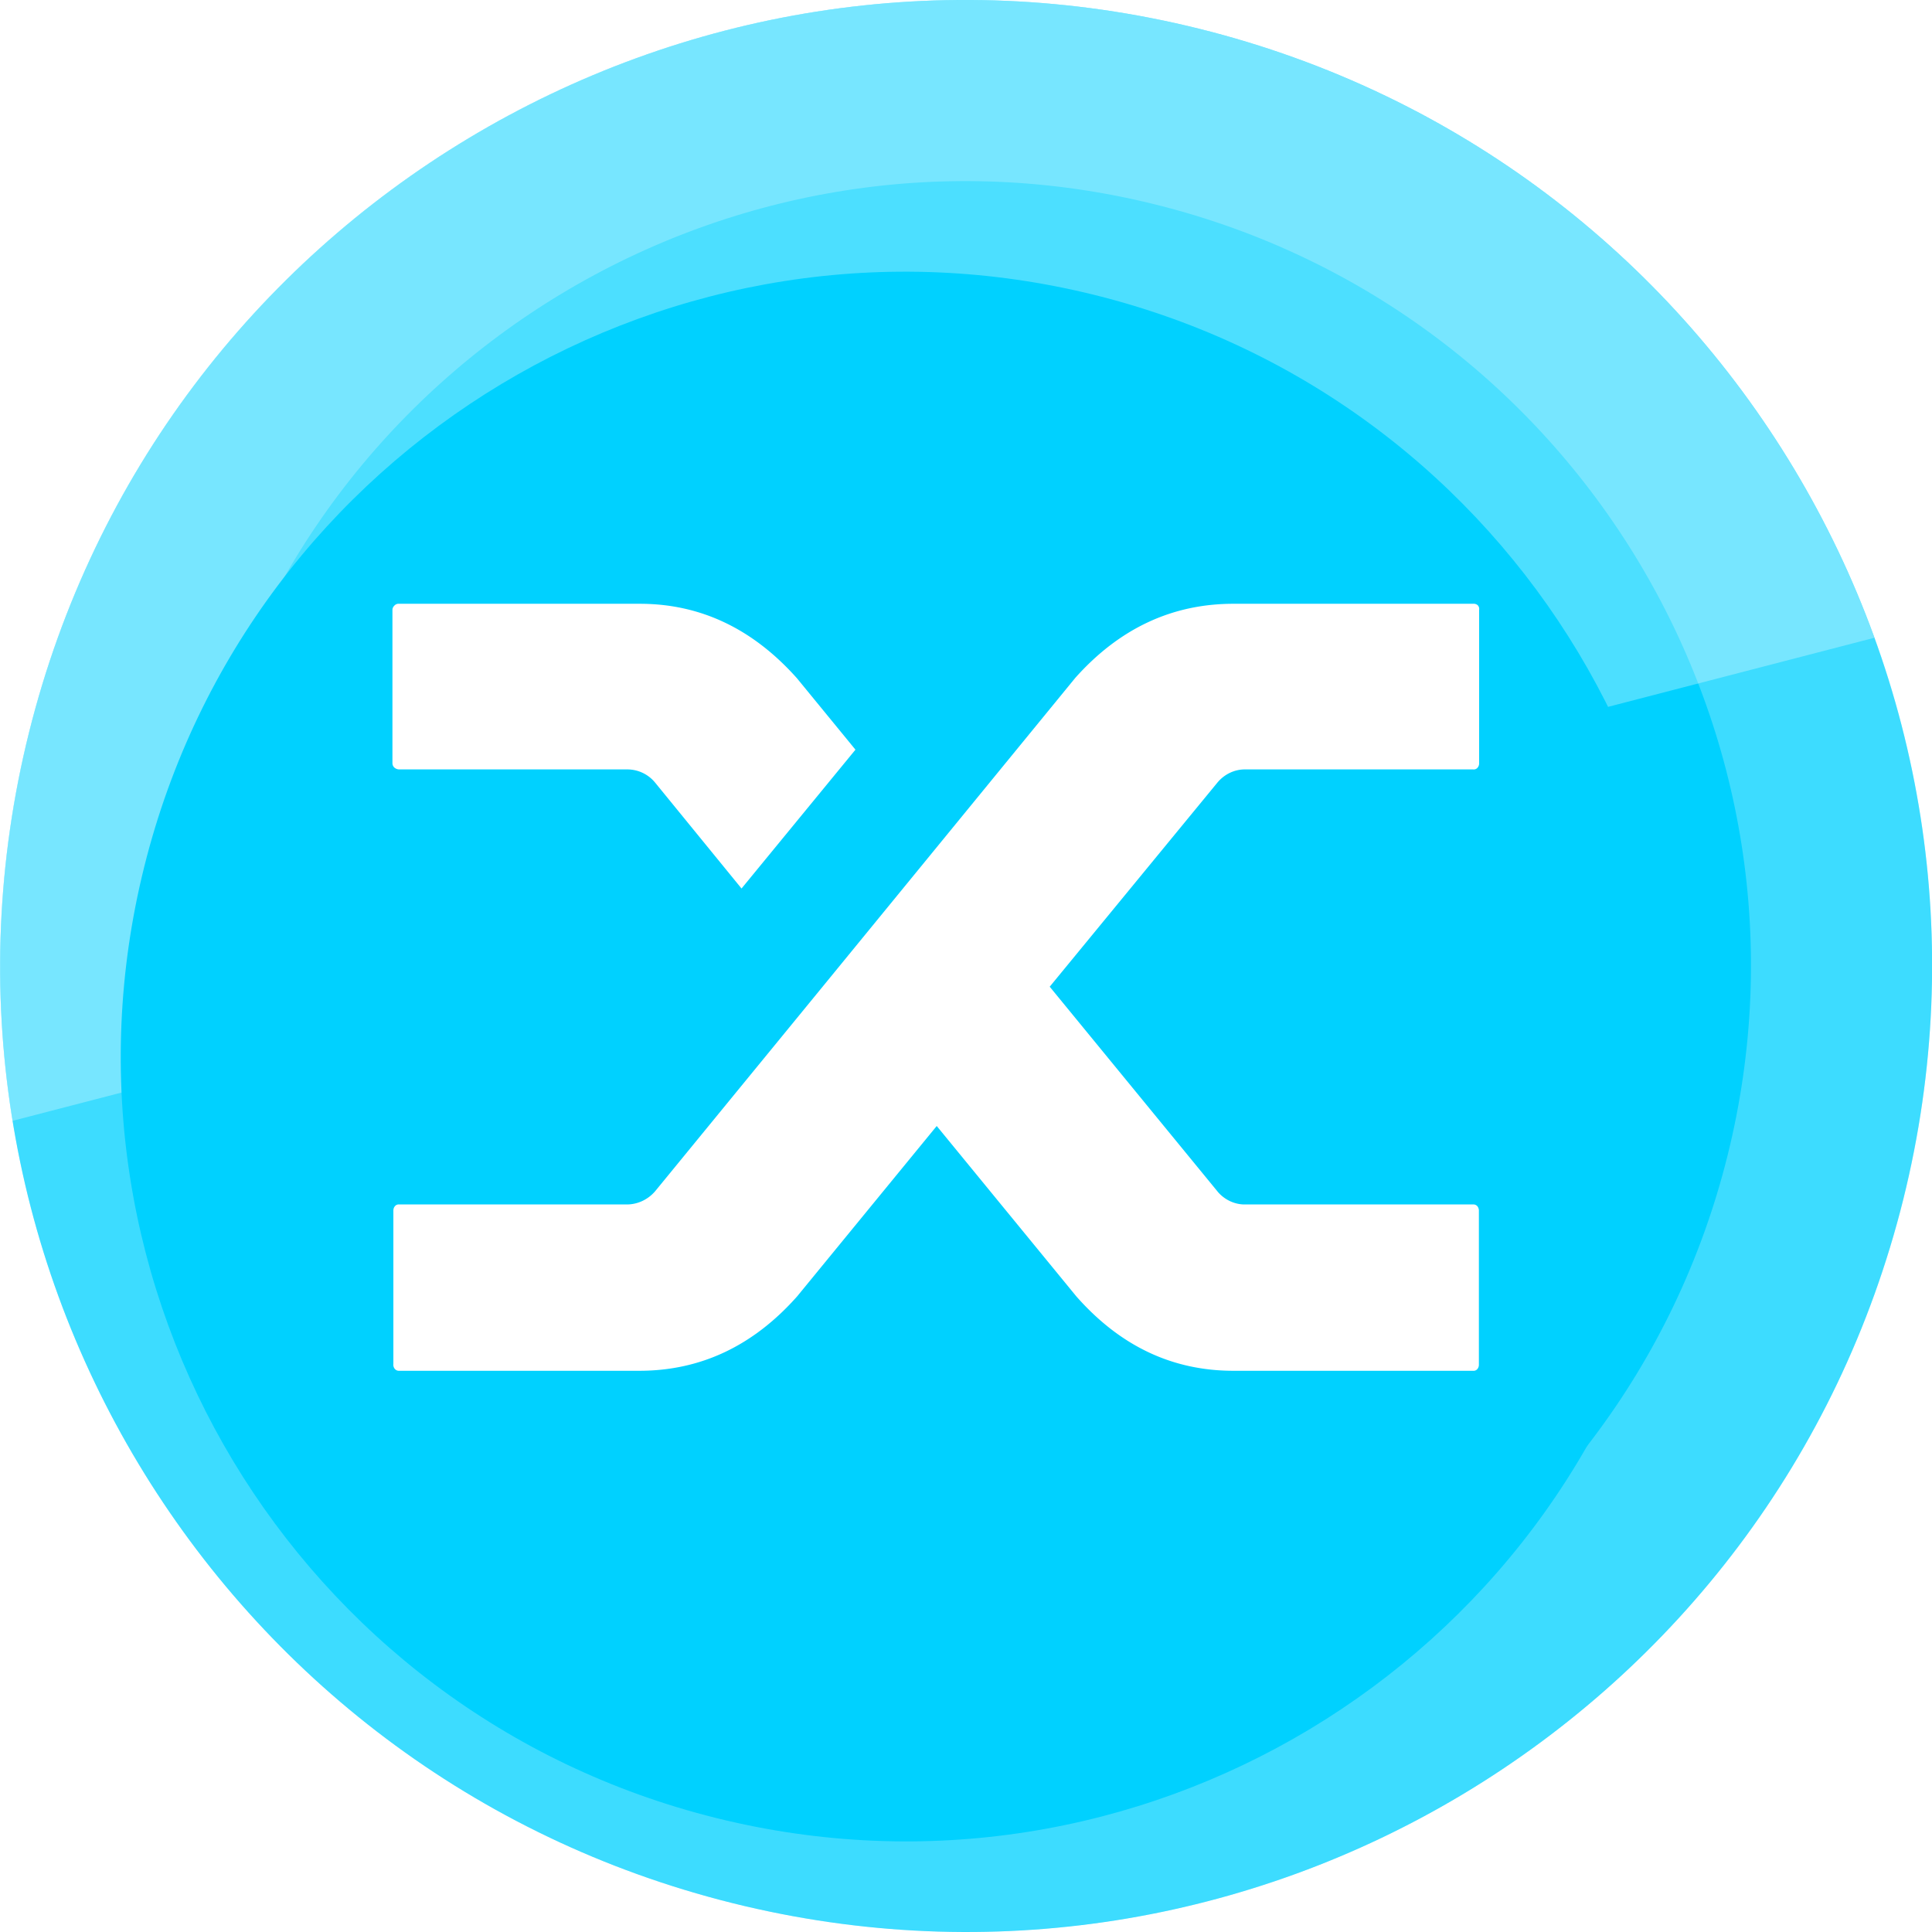
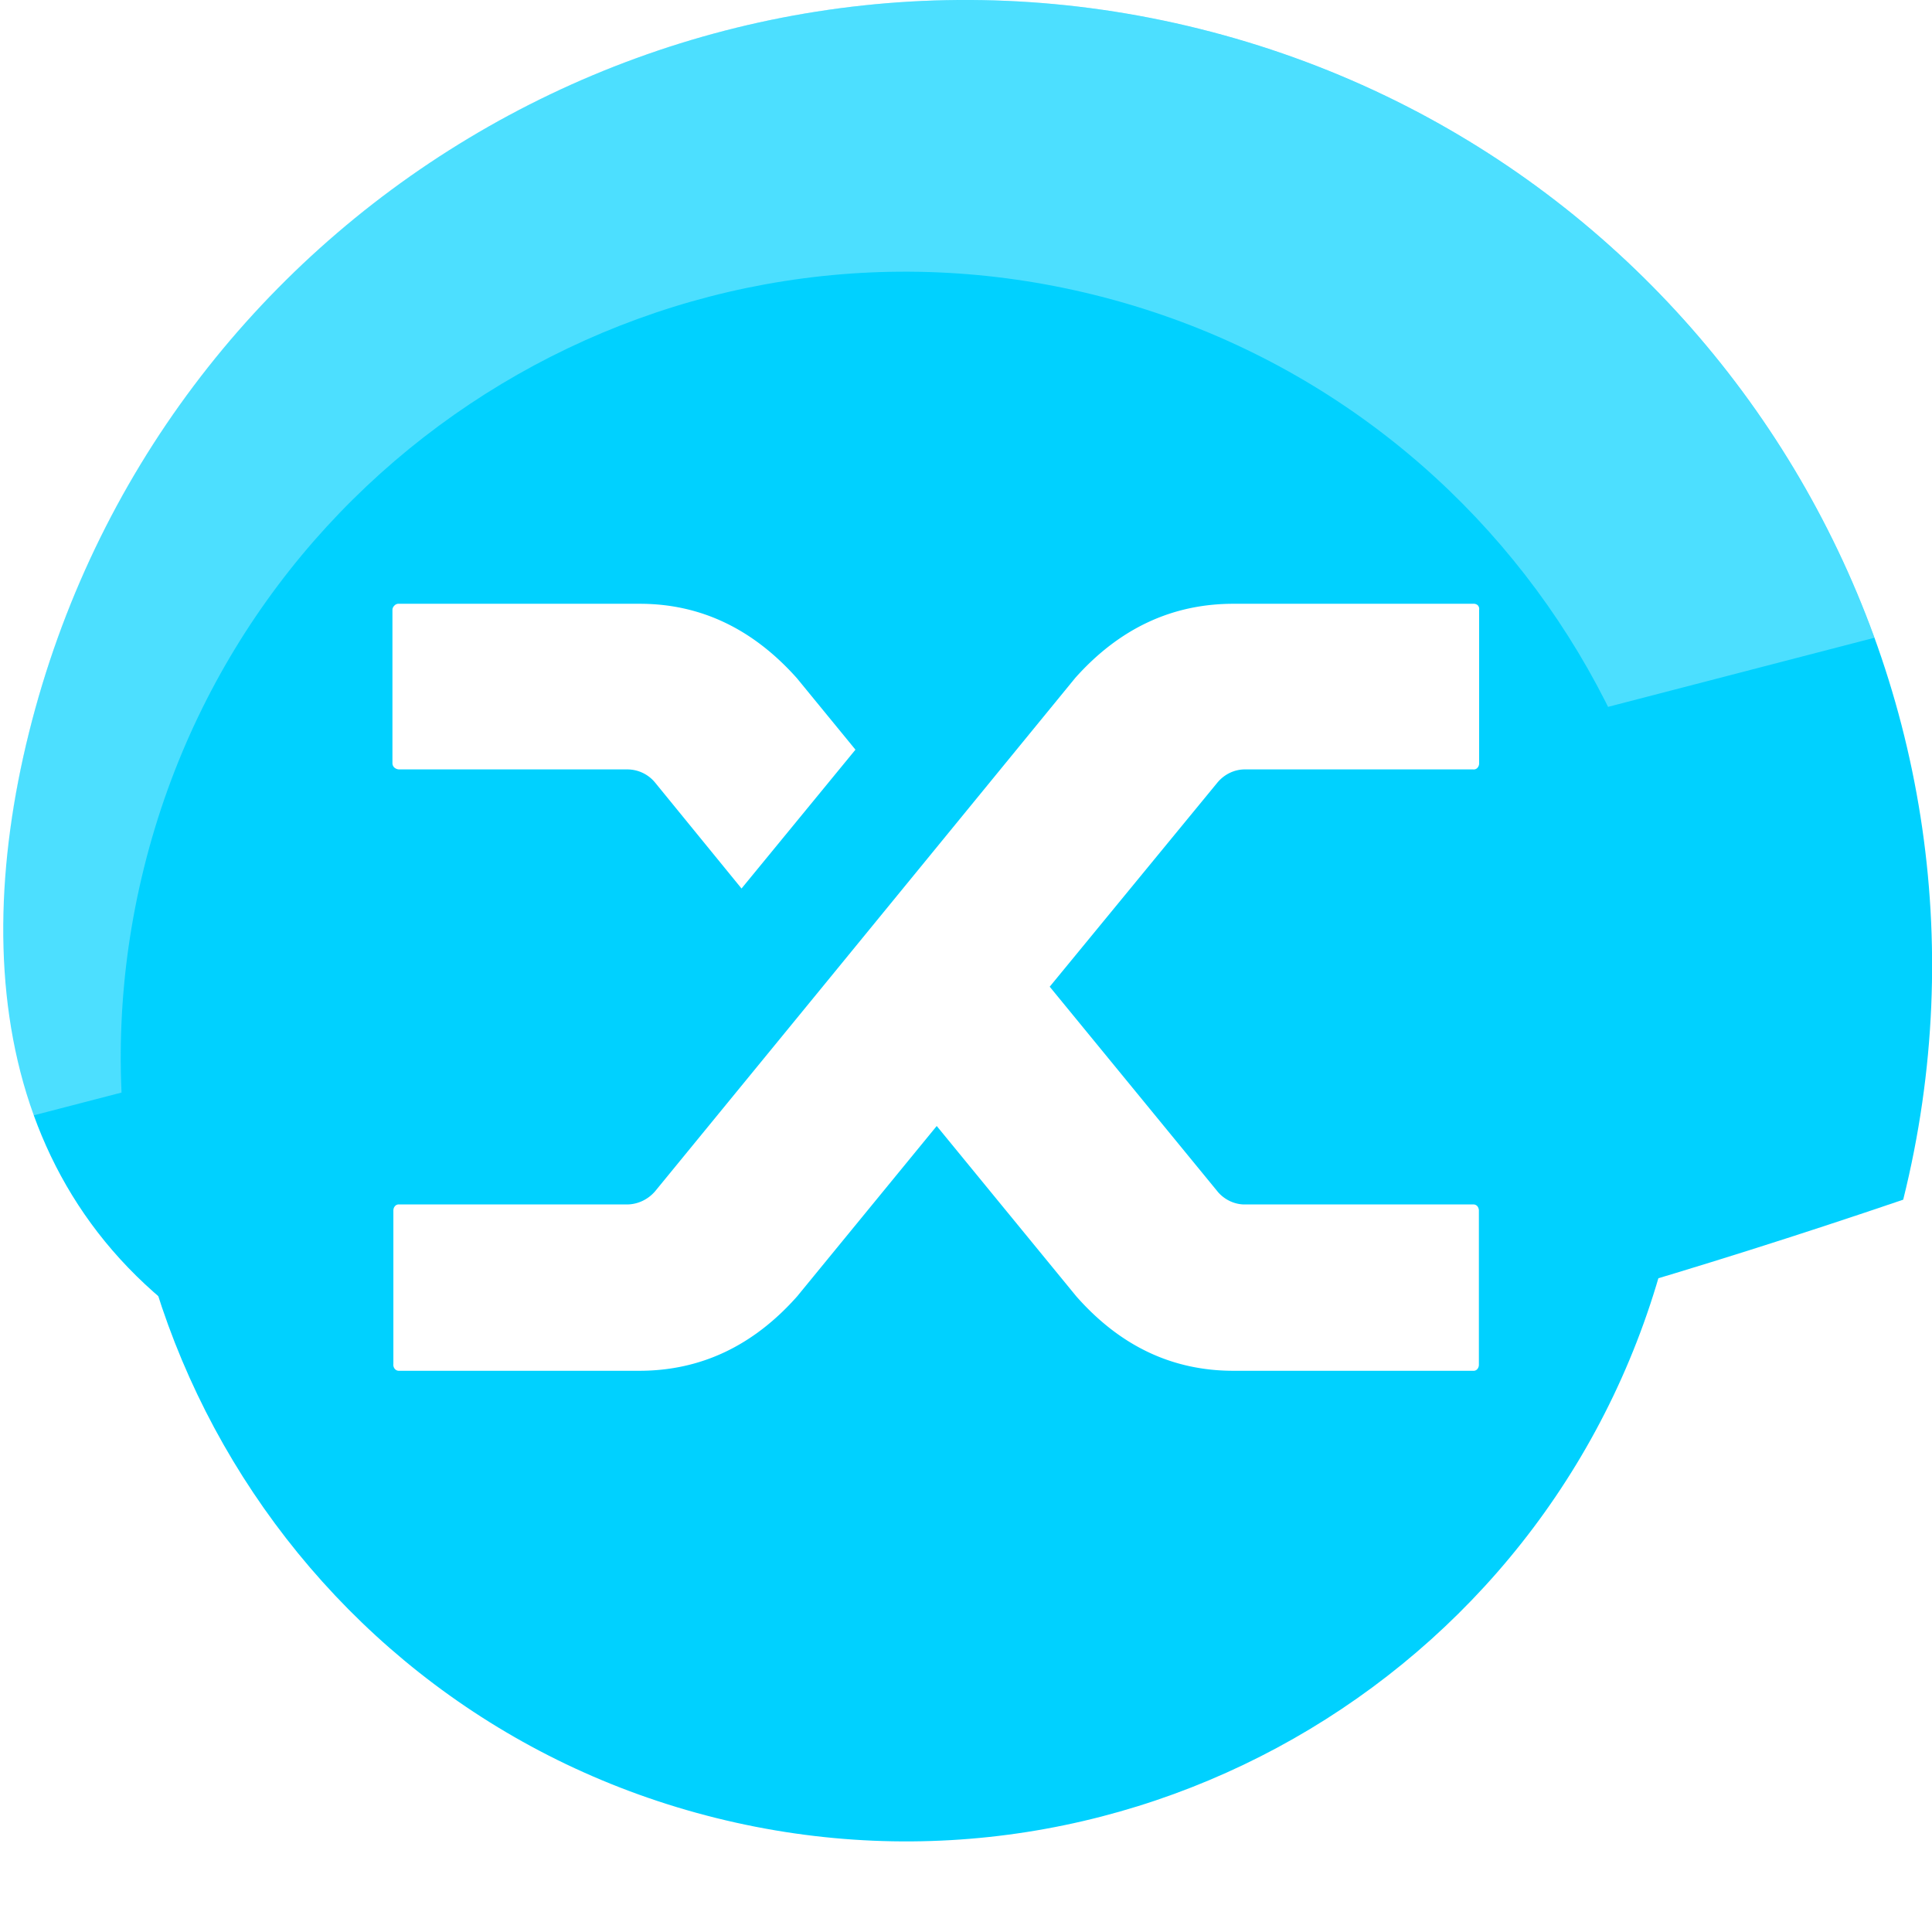
<svg xmlns="http://www.w3.org/2000/svg" viewBox="0 0 64 64" fill="none">
-   <path fill="#00D1FF" d="M63.046 39.741c-4.274 17.143-21.64 27.576-38.786 23.301C7.12 58.768-3.314 41.404.962 24.262 5.235 7.117 22.6-3.317 39.742.957c17.145 4.274 27.578 21.64 23.304 38.784z" />
-   <path stroke="#fff" stroke-opacity=".24" stroke-width="6" d="M3.873 24.988h0C7.745 9.45 23.482-.006 39.016 3.867h0c15.538 3.873 24.993 19.61 21.12 35.147-3.874 15.535-19.61 24.99-35.15 21.116C9.453 56.258-.002 40.522 3.873 24.988z" />
+   <path fill="#00D1FF" d="M63.046 39.741C7.12 58.768-3.314 41.404.962 24.262 5.235 7.117 22.6-3.317 39.742.957c17.145 4.274 27.578 21.64 23.304 38.784z" />
  <path fill="#fff" d="M62.091 21.127L.413 37.13a31.878 31.878 0 01.546-12.867C5.23 7.118 22.596-3.317 39.738.958c10.74 2.677 18.846 10.49 22.353 20.17z" opacity=".3" />
  <g filter="url(#filter0_di_snx)">
    <path fill="#00D1FF" d="M57.222 38.29C53.749 52.218 39.64 60.695 25.708 57.22 11.782 53.75 3.304 39.642 6.778 25.713 10.25 11.783 24.36 3.305 38.288 6.778 52.217 10.25 60.695 24.36 57.222 38.29z" />
  </g>
  <g filter="url(#filter1_d_snx)">
    <path fill="#fff" d="M22.7 24.923a1.189 1.189 0 00-.934-.435h-7.54a.25.25 0 01-.164-.063.195.195 0 01-.062-.14v-5.081c0-.055.023-.101.062-.14a.19.19 0 01.164-.063h7.968c2.008 0 3.743.825 5.206 2.467l1.938 2.366-3.774 4.599-2.864-3.51zm13.93-3.478c1.454-1.626 3.197-2.444 5.228-2.444h7.946a.2.2 0 01.147.047.18.18 0 01.047.156v5.081a.217.217 0 01-.047.14.163.163 0 01-.148.063h-7.54c-.358-.008-.7.155-.934.435l-5.556 6.763 5.58 6.809c.225.256.56.412.902.404h7.54a.174.174 0 01.149.063.251.251 0 01.046.163v5.081a.217.217 0 01-.046.14.163.163 0 01-.148.063h-7.938c-2.03 0-3.758-.825-5.205-2.467L32.03 36.3l-4.622 5.642c-1.455 1.642-3.198 2.467-5.23 2.467h-7.952a.174.174 0 01-.148-.063.213.213 0 01-.047-.163v-5.081c0-.055.016-.102.047-.14a.163.163 0 01.148-.063h7.54c.358 0 .7-.163.934-.435l5.455-6.662 8.474-10.357z" />
  </g>
  <defs>
    <filter id="filter0_di_snx" width="53" height="54" x="5" y="6" color-interpolation-filters="sRGB" filterUnits="userSpaceOnUse">
      <feFlood flood-opacity="0" result="BackgroundImageFix" />
      <feColorMatrix in="SourceAlpha" values="0 0 0 0 0 0 0 0 0 0 0 0 0 0 0 0 0 0 127 0" />
      <feOffset dx="-1" dy="1" />
      <feColorMatrix values="0 0 0 0 1 0 0 0 0 1 0 0 0 0 1 0 0 0 0.32 0" />
      <feBlend in2="BackgroundImageFix" result="effect1_dropShadow" />
      <feBlend in="SourceGraphic" in2="effect1_dropShadow" result="shape" />
      <feColorMatrix in="SourceAlpha" result="hardAlpha" values="0 0 0 0 0 0 0 0 0 0 0 0 0 0 0 0 0 0 127 0" />
      <feOffset dx="-1" dy="2" />
      <feGaussianBlur stdDeviation="1" />
      <feComposite in2="hardAlpha" k2="-1" k3="1" operator="arithmetic" />
      <feColorMatrix values="0 0 0 0 0 0 0 0 0 0 0 0 0 0 0 0 0 0 0.16 0" />
      <feBlend in2="shape" result="effect2_innerShadow" />
    </filter>
    <filter id="filter1_d_snx" width="38" height="27.41" x="12" y="19" color-interpolation-filters="sRGB" filterUnits="userSpaceOnUse">
      <feFlood flood-opacity="0" result="BackgroundImageFix" />
      <feColorMatrix in="SourceAlpha" values="0 0 0 0 0 0 0 0 0 0 0 0 0 0 0 0 0 0 127 0" />
      <feOffset dx="-1" dy="1" />
      <feGaussianBlur stdDeviation=".5" />
      <feColorMatrix values="0 0 0 0 0 0 0 0 0 0 0 0 0 0 0 0 0 0 0.08 0" />
      <feBlend in2="BackgroundImageFix" result="effect1_dropShadow" />
      <feBlend in="SourceGraphic" in2="effect1_dropShadow" result="shape" />
    </filter>
  </defs>
</svg>